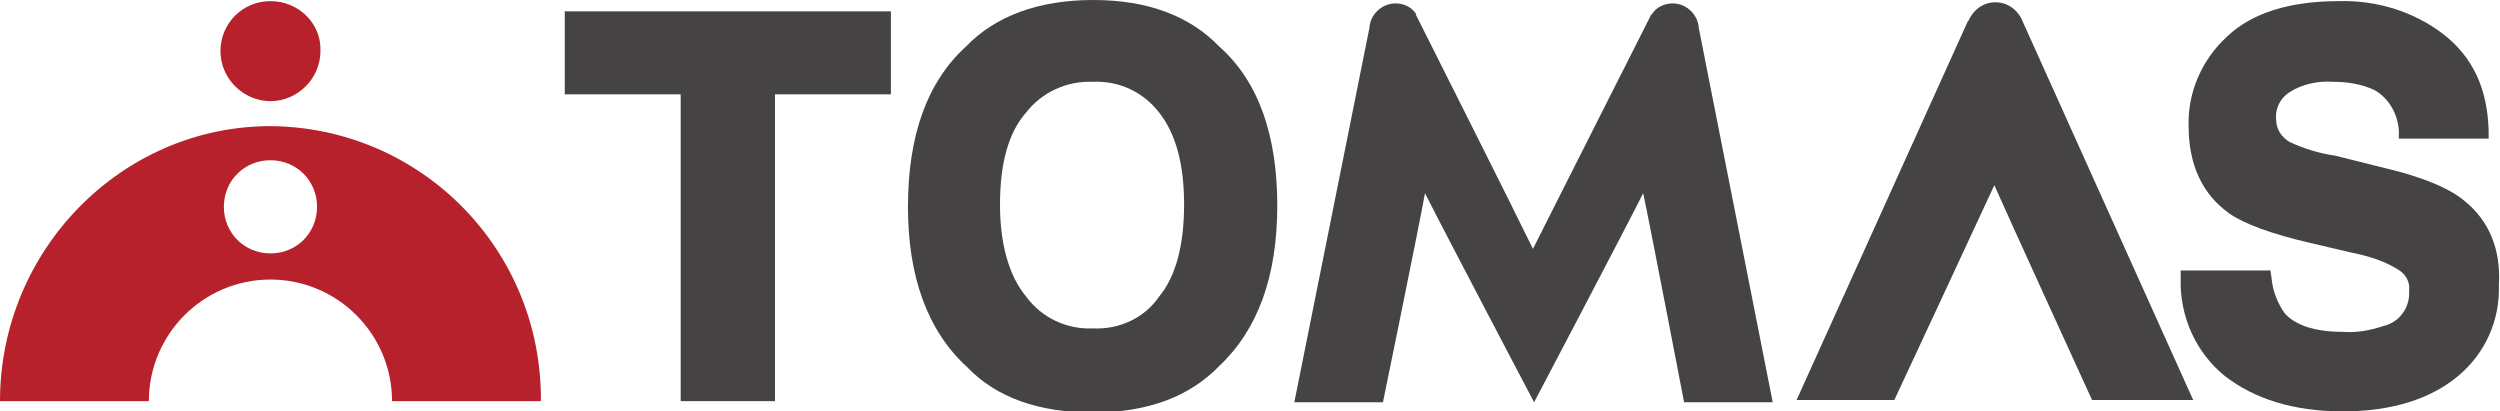
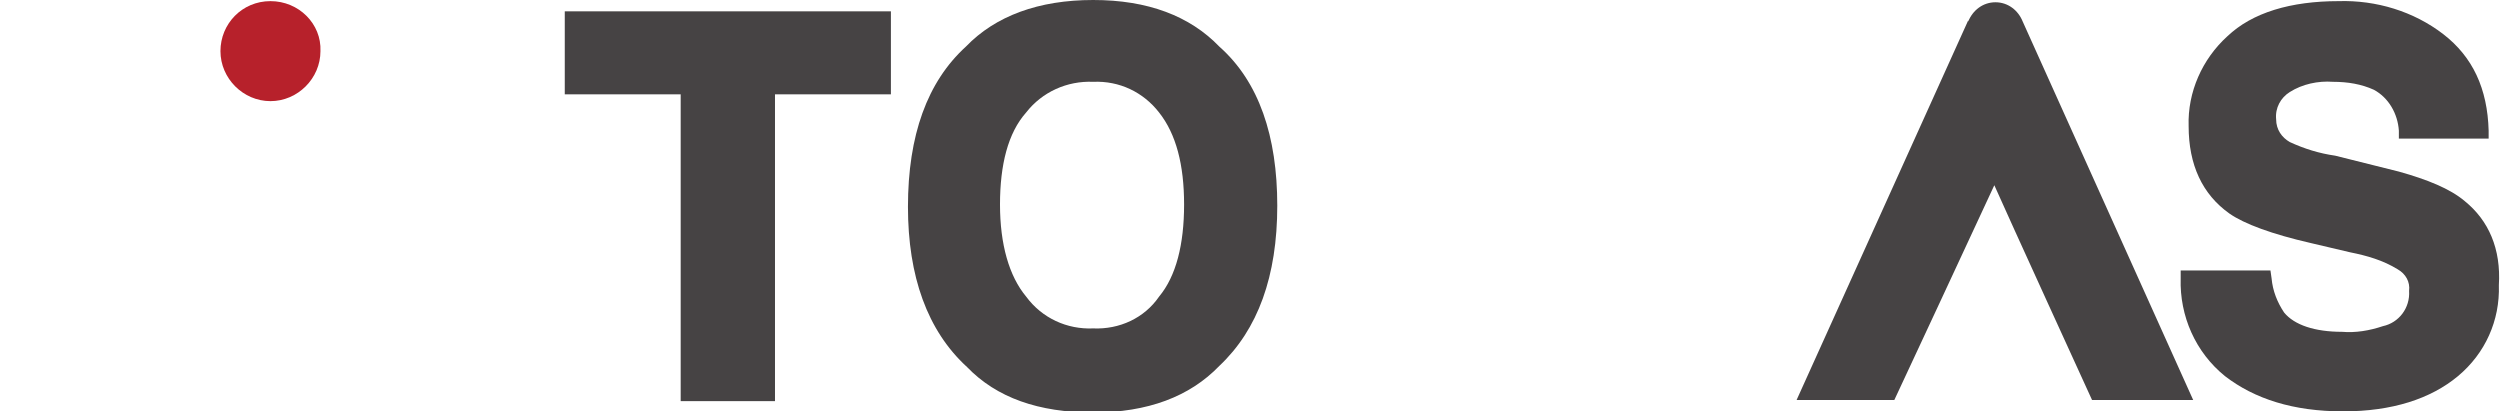
<svg xmlns="http://www.w3.org/2000/svg" version="1.1" id="レイヤー_1" x="0px" y="0px" width="220px" height="36.2px" viewBox="0 0 220 36.2" style="enable-background:new 0 0 220 36.2;" xml:space="preserve">
  <style type="text/css">
	.st0{fill:#464344;}
	.st1{fill:#B7212B;}
</style>
  <g id="レイヤー_2_00000049194004764561568500000005224446236989414791_">
    <g id="レイヤー_1-2">
      <path class="st0" d="M77.7,1h-28v7.3h10.2v27h8.3v-27h10.2V1H77.7z" />
      <path class="st0" d="M107.3,4.1C104.7,1.4,101,0,96.2,0C91.4,0,87.6,1.4,85,4.1c-3.4,3.1-5.1,7.8-5.1,14.1    c0,6.1,1.7,10.9,5.2,14.1c2.6,2.7,6.3,4,11.1,4c4.8,0,8.5-1.4,11.1-4.1c3.4-3.2,5.1-7.9,5.1-14.1C112.4,12,110.8,7.2,107.3,4.1     M96.2,28.9c-2.3,0.1-4.5-0.9-5.9-2.8c-1.5-1.8-2.3-4.6-2.3-8.1s0.7-6.3,2.3-8.1c1.4-1.8,3.6-2.8,5.9-2.7c2.3-0.1,4.4,0.9,5.8,2.7    c1.5,1.9,2.2,4.6,2.2,8.1s-0.7,6.3-2.2,8.1C100.7,28,98.5,29,96.2,28.9" />
      <path class="st0" d="M216.9,17.7c-1.3-1.1-3.3-1.9-5.8-2.6l-5.6-1.4c-1.4-0.2-2.7-0.6-4-1.2c-0.7-0.4-1.2-1.1-1.2-2    c-0.1-1,0.4-1.9,1.2-2.4c1.1-0.7,2.5-1,3.8-0.9c1.3,0,2.5,0.2,3.6,0.7c1.3,0.7,2.1,2.1,2.2,3.6v0.7h7.9v-0.7    C218.9,7.8,217.6,5,215,3c-2.6-2-5.9-3-9.2-2.9c-4.2,0-7.6,1-9.8,3.1c-2.2,2-3.5,4.9-3.4,7.9c0,3.4,1.2,6,3.6,7.7    c1.3,0.9,3.7,1.8,7.2,2.6l3.4,0.8c1.5,0.3,2.9,0.7,4.2,1.5c0.7,0.4,1.1,1.1,1,1.9c0.1,1.5-0.9,2.8-2.3,3.1    c-1.2,0.4-2.4,0.6-3.6,0.5c-2.4,0-4.2-0.6-5.1-1.7c-0.6-0.9-1-1.9-1.1-3l-0.1-0.7h-7.9v0.7c-0.1,3.3,1.3,6.5,3.9,8.6    c2.6,2,6,3.1,10.4,3.1c4.3,0,7.7-1.1,10.1-3.1c2.4-2,3.7-4.9,3.6-8C220.1,21.9,219,19.4,216.9,17.7" />
      <path class="st0" d="M178,1.9c-0.4-1-1.3-1.7-2.4-1.7c-1.1,0-2,0.7-2.4,1.7V1.8l-15.1,33.4h8.6c0,0,7.7-16.5,8.8-18.9    c1.1,2.5,8.6,18.9,8.6,18.9h8.9L178,1.9" />
-       <path class="st0" d="M149.5,2.5v0.1c0-1.2-1-2.3-2.3-2.3c-0.7,0-1.4,0.3-1.8,0.9l-0.1,0.1c0,0-9.3,18.4-10.4,20.6    c-1.1-2.3-10.3-20.6-10.3-20.6V1.2c-0.4-0.6-1.1-0.9-1.8-0.9c-1.2,0-2.3,1-2.3,2.3V2.5l-6.6,32.9h7.8c0,0,3.1-15.1,3.7-18.4    c1.5,3,9.6,18.4,9.6,18.4s8.1-15.4,9.6-18.4c0.7,3.3,3.6,18.4,3.6,18.4h7.8L149.5,2.5" />
      <path class="st1" d="M23.8,0.1c-2.5,0-4.4,2-4.4,4.4s2,4.4,4.4,4.4s4.4-2,4.4-4.4c0,0,0,0,0,0C28.3,2.1,26.3,0.1,23.8,0.1    C23.9,0.1,23.8,0.1,23.8,0.1" />
-       <path class="st1" d="M23.8,11.1C10.7,11.1,0,22,0,35.3h13.1c0-5.9,4.8-10.7,10.7-10.7s10.7,4.8,10.7,10.7h13.1    C47.7,22,37.1,11.2,23.8,11.1 M23.8,22.3c-2.3,0-4.1-1.8-4.1-4.1c0-2.3,1.8-4.1,4.1-4.1c2.3,0,4.1,1.8,4.1,4.1l0,0    C27.9,20.5,26.1,22.3,23.8,22.3" />
    </g>
  </g>
</svg>